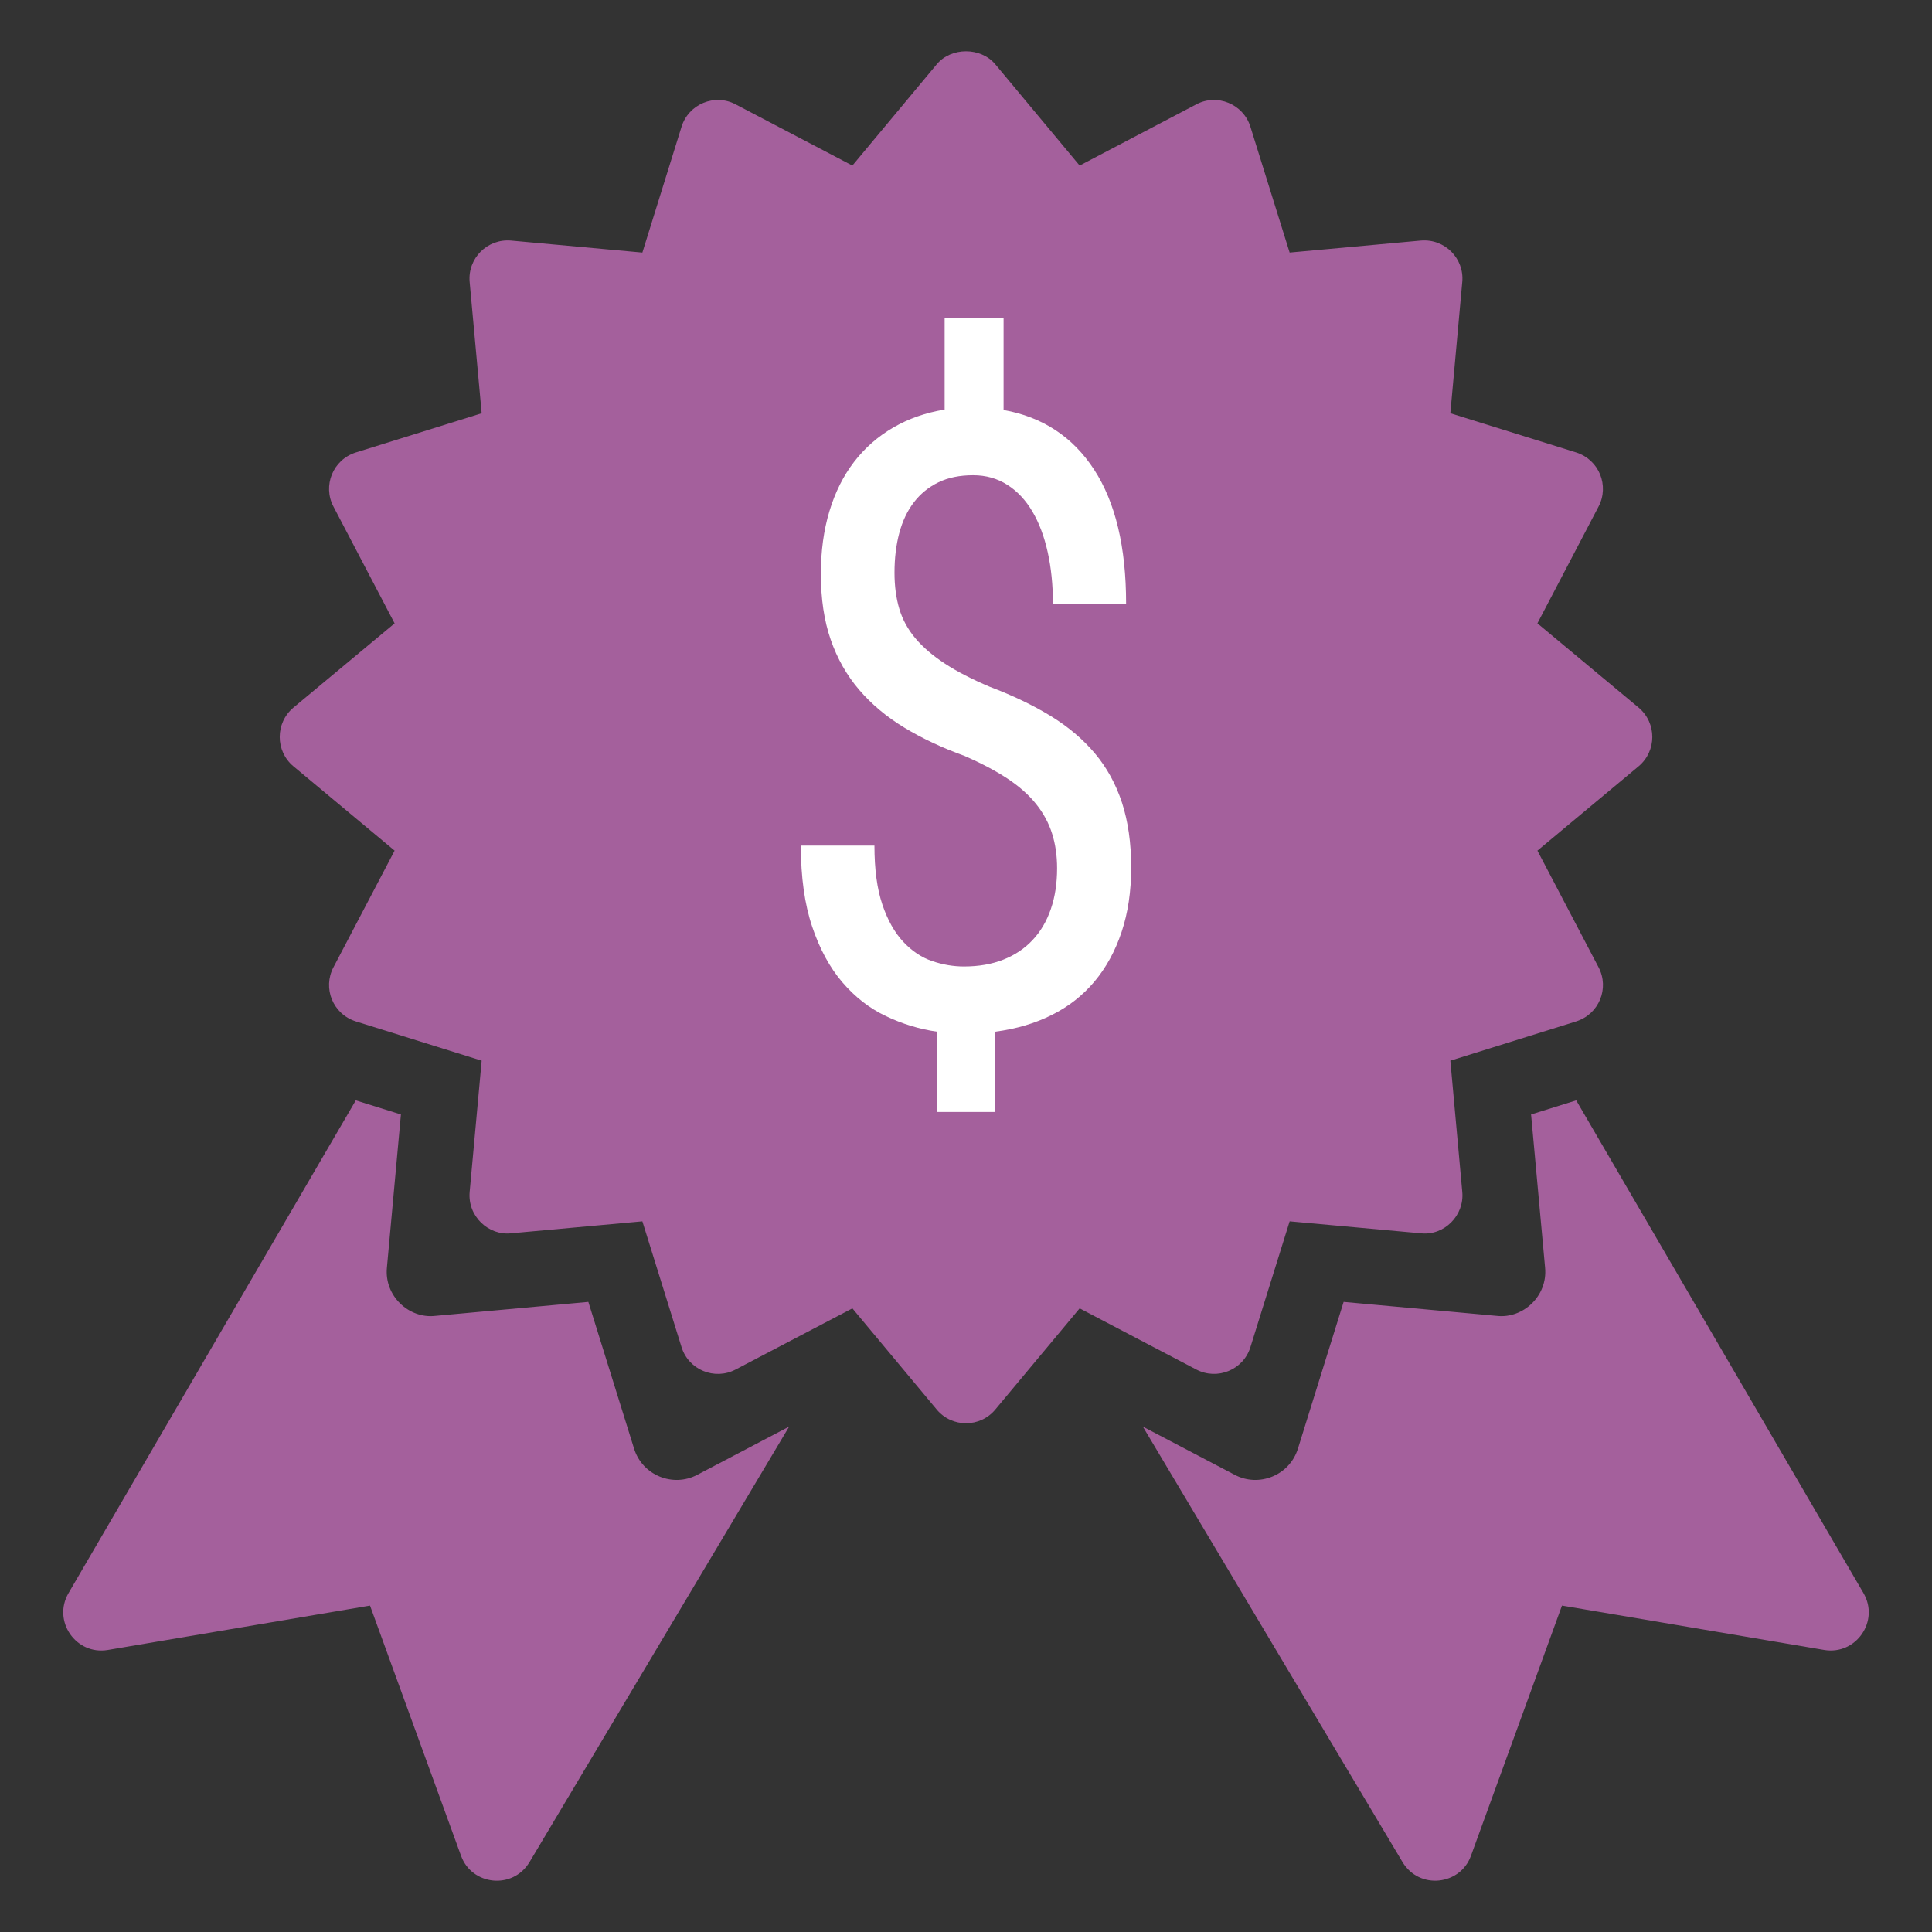
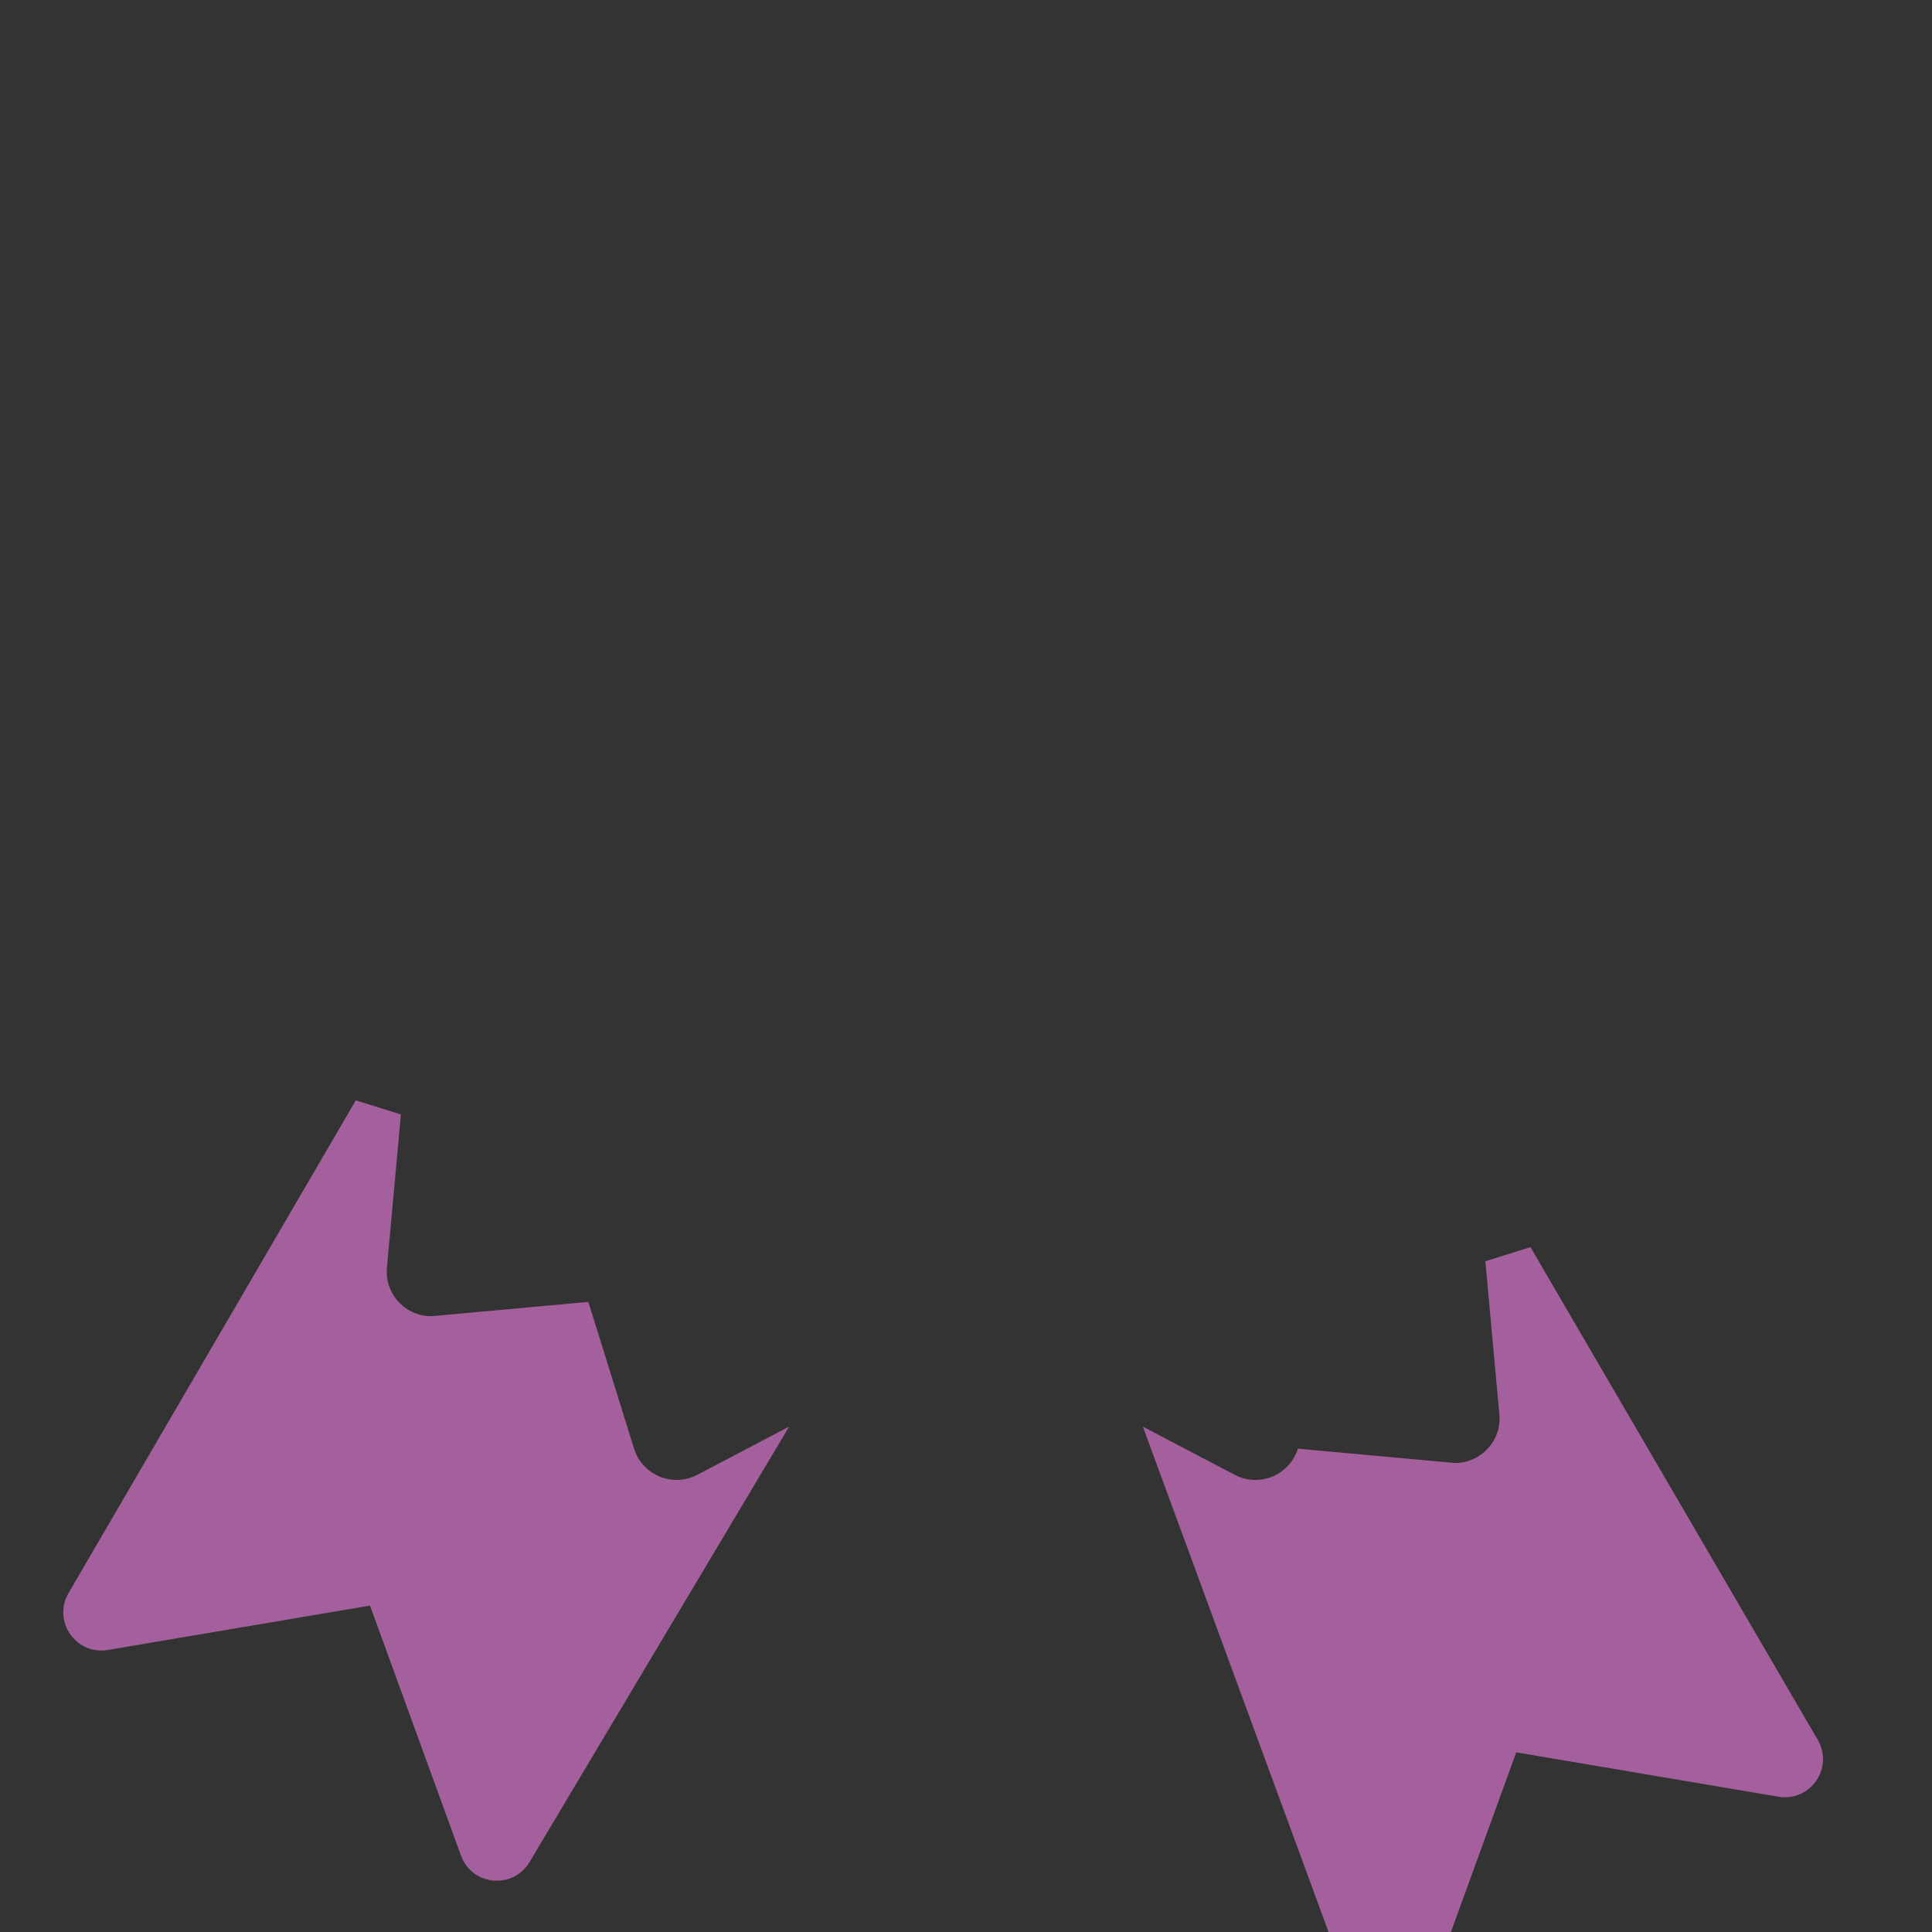
<svg xmlns="http://www.w3.org/2000/svg" version="1.1" id="Layer_1" x="0px" y="0px" width="100px" height="100px" viewBox="0 0 100 100" enable-background="new 0 0 100 100" xml:space="preserve">
  <rect x="0" y="0" width="100" height="100" fill="#333333" stroke="none" />
  <g>
-     <path fill="#FFFFFF" d="M54.621,57.789c0-0.637-0.084-1.224-0.254-1.762c-0.168-0.538-0.441-1.042-0.816-1.507   c-0.375-0.468-0.863-0.898-1.463-1.294c-0.602-0.395-1.326-0.777-2.175-1.146c-1.132-0.409-2.146-0.888-3.045-1.432   c-0.898-0.544-1.662-1.185-2.291-1.92c-0.629-0.735-1.111-1.584-1.443-2.545c-0.332-0.963-0.498-2.073-0.498-3.332   c0-1.159,0.144-2.22,0.434-3.183c0.29-0.962,0.708-1.796,1.252-2.504c0.545-0.707,1.206-1.287,1.984-1.74   c0.777-0.452,1.648-0.756,2.61-0.912v-4.667h2.99v4.688c1.98,0.354,3.512,1.361,4.594,3.023c1.082,1.661,1.623,3.928,1.623,6.8   h-3.711c0-0.947-0.09-1.816-0.268-2.609c-0.174-0.792-0.432-1.479-0.773-2.059c-0.34-0.579-0.762-1.032-1.273-1.357   c-0.508-0.325-1.087-0.488-1.738-0.488c-0.68,0-1.267,0.121-1.76,0.36c-0.496,0.24-0.909,0.577-1.241,1.008   c-0.333,0.432-0.581,0.951-0.744,1.56c-0.163,0.608-0.244,1.281-0.244,2.016c0,0.679,0.082,1.291,0.244,1.836   c0.163,0.545,0.436,1.042,0.817,1.495s0.88,0.881,1.496,1.284c0.615,0.401,1.375,0.795,2.279,1.176   c1.162,0.439,2.186,0.931,3.078,1.476s1.641,1.178,2.25,1.898c0.607,0.72,1.066,1.556,1.379,2.503   c0.307,0.949,0.467,2.045,0.467,3.289c0,1.216-0.164,2.308-0.488,3.278c-0.324,0.97-0.785,1.807-1.377,2.513   c-0.596,0.707-1.314,1.273-2.166,1.696c-0.848,0.426-1.803,0.707-2.863,0.847v4.074h-2.95v-4.074   c-0.891-0.126-1.755-0.388-2.588-0.785c-0.835-0.394-1.574-0.967-2.218-1.717c-0.644-0.751-1.156-1.695-1.538-2.833   c-0.382-1.14-0.572-2.509-0.572-4.106h3.734c0,1.205,0.134,2.2,0.403,2.994c0.269,0.792,0.623,1.42,1.062,1.888   c0.438,0.468,0.927,0.794,1.464,0.977s1.074,0.274,1.612,0.274c0.75,0,1.418-0.115,2.002-0.35c0.59-0.232,1.084-0.564,1.488-0.998   c0.404-0.43,0.711-0.955,0.922-1.571C54.518,59.242,54.621,58.553,54.621,57.789z" />
-   </g>
+     </g>
  <g>
-     <path fill="#A4609C" d="M84.814,36.625l-5.238-4.361l3.164-6.044c0.566-1.076,0.035-2.424-1.16-2.802l-6.511-2.028l0.617-6.796   c0.112-1.202-0.89-2.247-2.143-2.143l-6.792,0.621L64.721,6.56c-0.366-1.18-1.727-1.733-2.803-1.158l-6.036,3.167l-4.366-5.241   c-0.748-0.898-2.283-0.898-3.031,0l-4.366,5.241l-6.041-3.167c-1.087-0.578-2.44-0.015-2.802,1.16l-2.027,6.511l-6.795-0.621   c-1.23-0.107-2.256,0.92-2.144,2.147l0.621,6.792l-6.511,2.028c-1.195,0.377-1.727,1.726-1.16,2.802l3.165,6.044l-5.238,4.361   c-0.948,0.797-0.941,2.25,0,3.036l5.238,4.367l-3.165,6.037c-0.57,1.083-0.031,2.425,1.16,2.802l6.511,2.032l-0.621,6.789   c-0.115,1.27,0.987,2.276,2.144,2.146l6.795-0.619l2.027,6.509c0.362,1.179,1.715,1.734,2.802,1.16l6.041-3.164l4.366,5.237   c0.787,0.945,2.244,0.945,3.031,0l4.366-5.237l6.036,3.164c1.092,0.574,2.44,0.016,2.803-1.156l2.031-6.513l6.792,0.619   c1.203,0.134,2.259-0.918,2.143-2.144l-0.617-6.791l6.511-2.032c1.19-0.377,1.731-1.719,1.16-2.802l-3.164-6.037l5.238-4.367   C85.755,38.875,85.763,37.421,84.814,36.625z" />
    <g>
      <path fill="#A4609C" d="M36.089,76.337c-1.246,0.659-2.833,0.038-3.269-1.354l-2.367-7.597l-7.928,0.724    c-1.354,0.154-2.641-1.028-2.498-2.501l0.725-7.925l-2.336-0.729L3.546,82.461c-0.841,1.449,0.385,3.215,2.031,2.942l13.575-2.298    l4.715,12.958c0.555,1.522,2.671,1.767,3.543,0.316l13.436-22.538L36.089,76.337z" />
-       <path fill="#A4609C" d="M63.911,76.337c1.245,0.659,2.833,0.038,3.269-1.354l2.366-7.597l7.929,0.724    c1.354,0.154,2.641-1.028,2.498-2.501l-0.725-7.925l2.336-0.729l14.87,25.505c0.841,1.449-0.385,3.215-2.031,2.942l-13.575-2.298    l-4.714,12.958c-0.556,1.522-2.671,1.767-3.542,0.316L59.154,73.842L63.911,76.337z" />
+       <path fill="#A4609C" d="M63.911,76.337c1.245,0.659,2.833,0.038,3.269-1.354l7.929,0.724    c1.354,0.154,2.641-1.028,2.498-2.501l-0.725-7.925l2.336-0.729l14.87,25.505c0.841,1.449-0.385,3.215-2.031,2.942l-13.575-2.298    l-4.714,12.958c-0.556,1.522-2.671,1.767-3.542,0.316L59.154,73.842L63.911,76.337z" />
    </g>
  </g>
  <g>
-     <path fill="#FFFFFF" d="M54.715,44.943c0-0.649-0.086-1.248-0.26-1.797c-0.172-0.549-0.451-1.062-0.832-1.537   c-0.383-0.478-0.881-0.916-1.494-1.32c-0.613-0.402-1.352-0.793-2.218-1.168c-1.154-0.418-2.189-0.905-3.106-1.461   c-0.916-0.555-1.695-1.208-2.337-1.958c-0.642-0.75-1.133-1.616-1.472-2.597s-0.508-2.114-0.508-3.398   c0-1.183,0.147-2.265,0.443-3.247c0.296-0.981,0.722-1.832,1.277-2.554c0.556-0.722,1.23-1.313,2.024-1.775   c0.793-0.461,1.681-0.771,2.662-0.931v-4.761h3.051v4.783c2.02,0.361,3.582,1.389,4.686,3.084c1.104,1.695,1.656,4.007,1.656,6.937   H54.5c0-0.967-0.092-1.854-0.271-2.662c-0.179-0.808-0.441-1.508-0.789-2.1c-0.348-0.591-0.777-1.053-1.299-1.385   c-0.52-0.332-1.109-0.498-1.773-0.498c-0.693,0-1.292,0.123-1.796,0.368c-0.505,0.245-0.927,0.588-1.266,1.028   c-0.339,0.44-0.592,0.971-0.758,1.591c-0.166,0.621-0.249,1.306-0.249,2.056c0,0.692,0.083,1.317,0.249,1.872   c0.166,0.556,0.444,1.064,0.833,1.526c0.389,0.462,0.898,0.898,1.526,1.309c0.627,0.411,1.403,0.812,2.324,1.201   c1.186,0.448,2.23,0.949,3.141,1.504c0.91,0.556,1.674,1.202,2.295,1.937c0.619,0.734,1.088,1.587,1.406,2.554   c0.314,0.968,0.477,2.086,0.477,3.354c0,1.24-0.166,2.354-0.498,3.345c-0.33,0.989-0.801,1.843-1.404,2.563   c-0.607,0.721-1.342,1.299-2.209,1.729c-0.865,0.435-1.84,0.722-2.922,0.864v4.156h-3.009V53.4   c-0.909-0.129-1.79-0.396-2.641-0.801c-0.852-0.401-1.605-0.986-2.262-1.752c-0.657-0.766-1.179-1.729-1.569-2.89   c-0.39-1.162-0.584-2.56-0.584-4.188h3.809c0,1.229,0.137,2.244,0.411,3.054c0.274,0.809,0.635,1.448,1.083,1.926   c0.447,0.478,0.945,0.81,1.493,0.996s1.096,0.28,1.645,0.28c0.765,0,1.446-0.118,2.043-0.356c0.601-0.237,1.104-0.576,1.517-1.019   c0.412-0.438,0.726-0.975,0.94-1.603C54.607,46.426,54.715,45.723,54.715,44.943z" />
-   </g>
+     </g>
</svg>